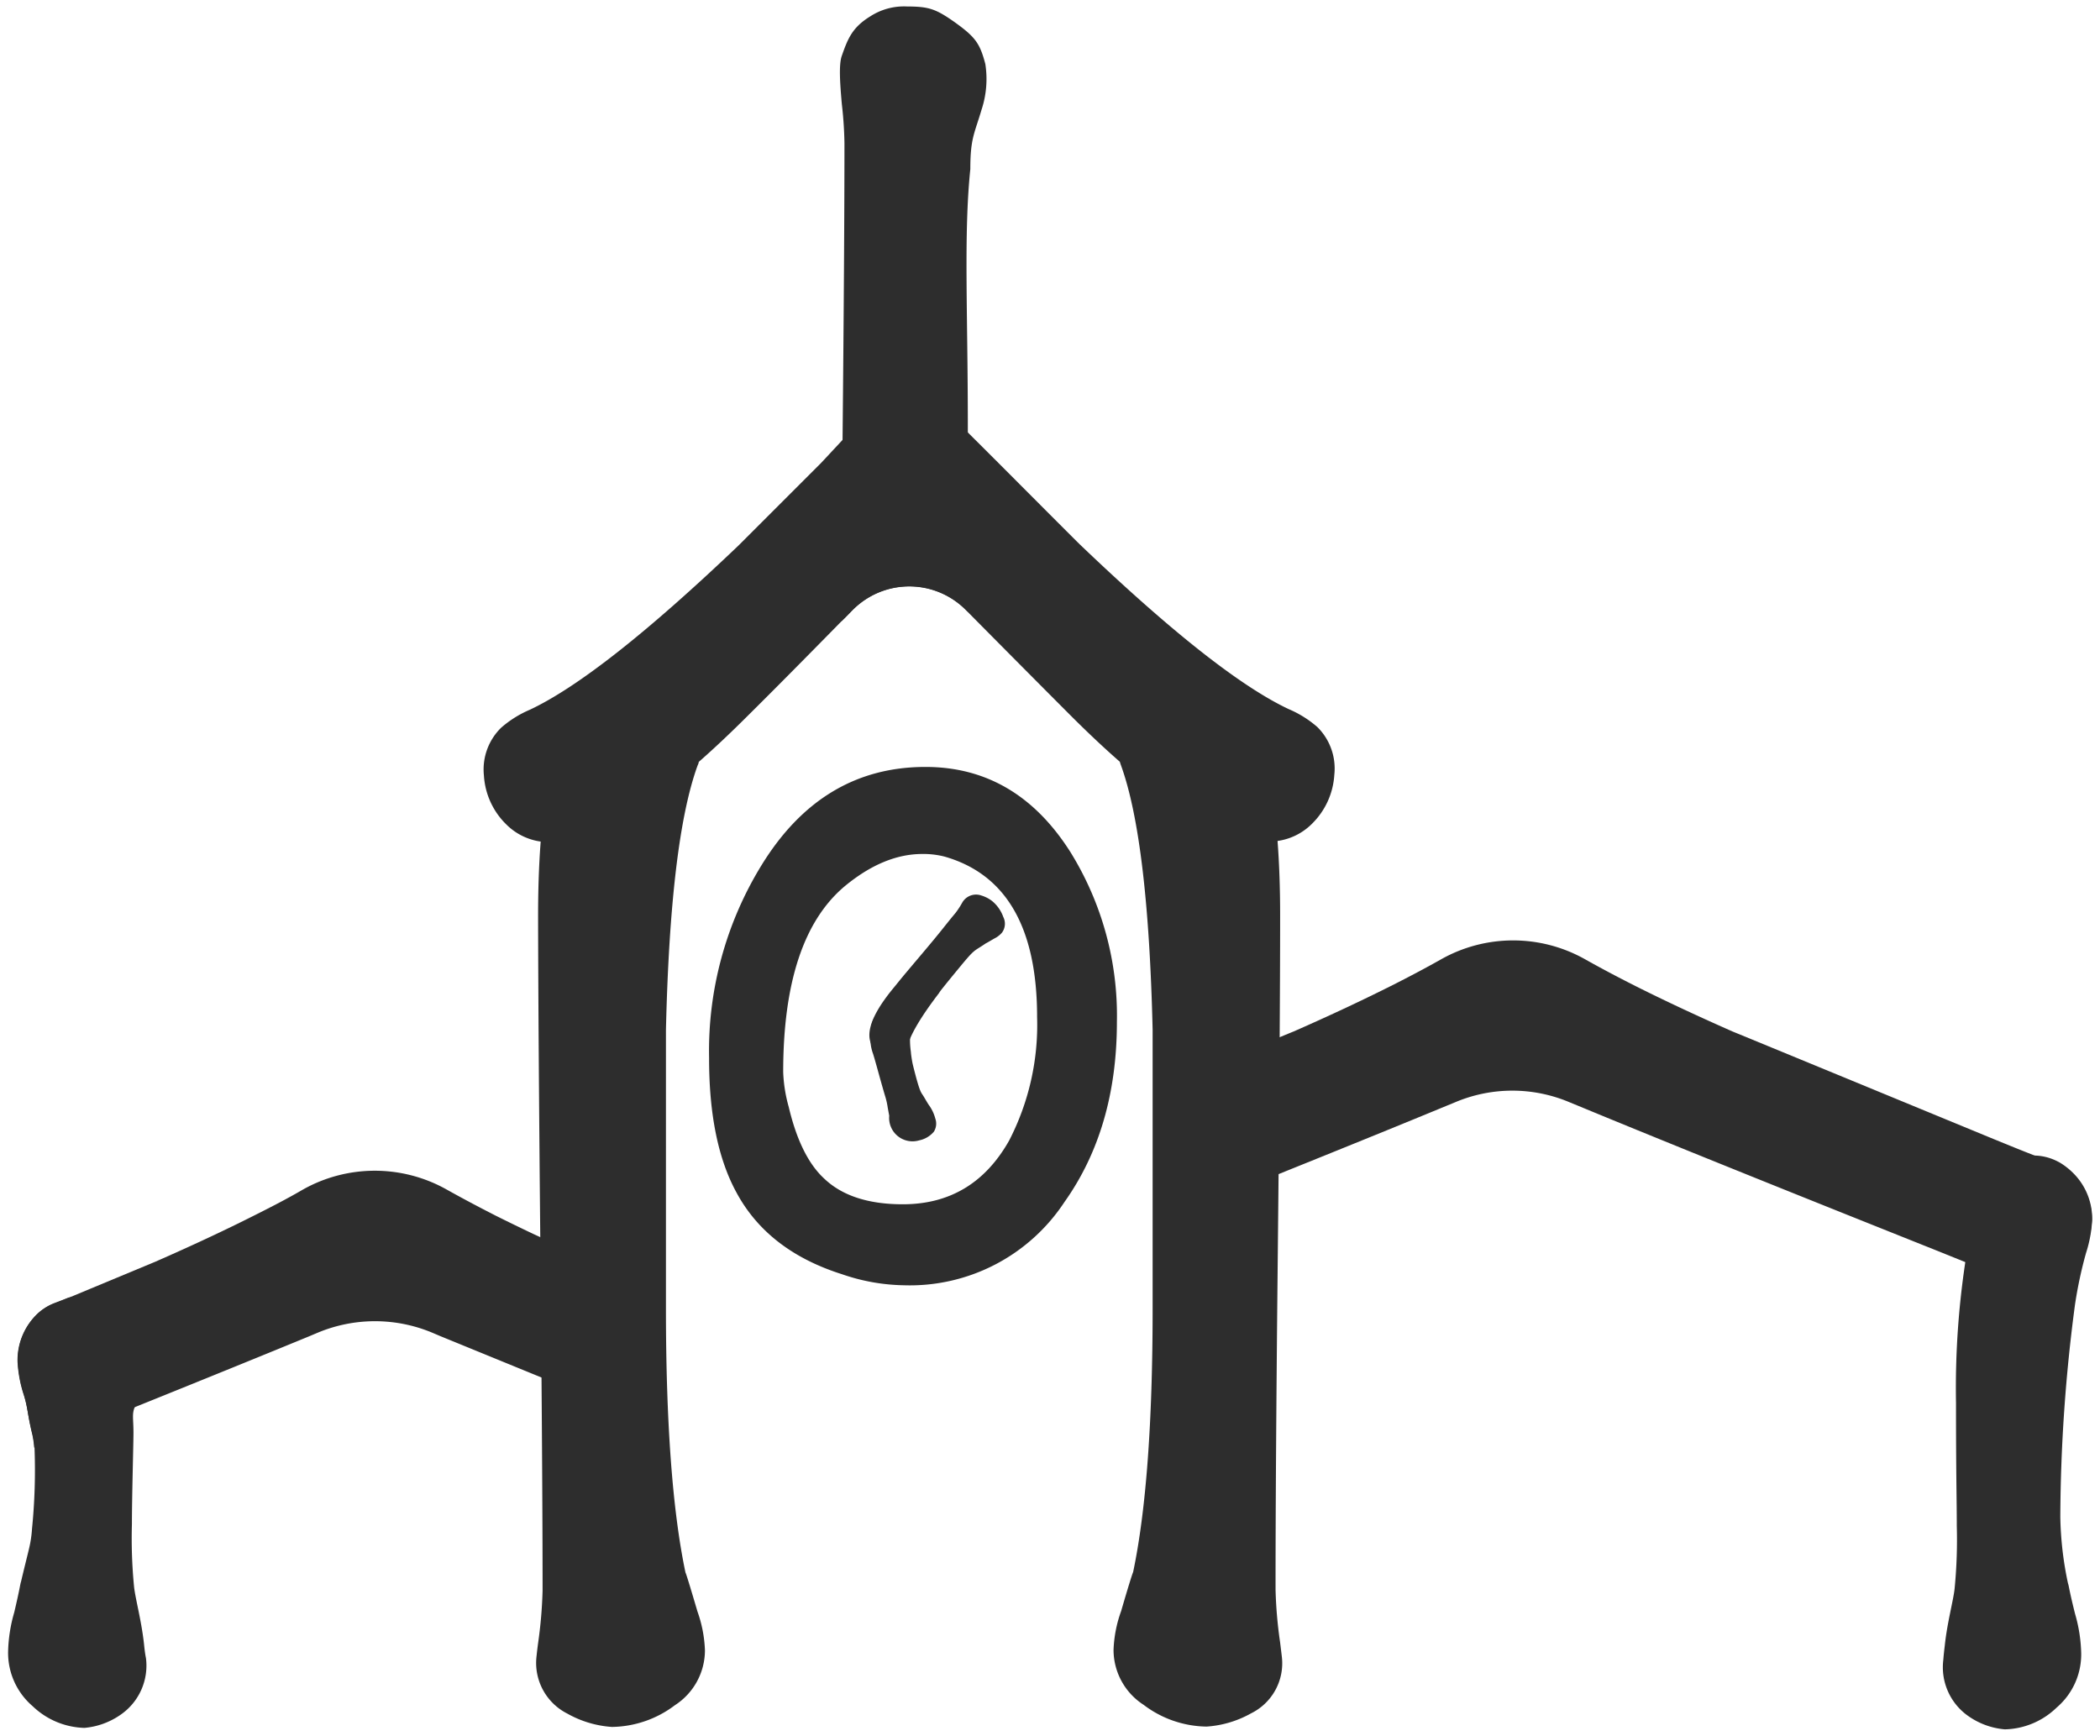
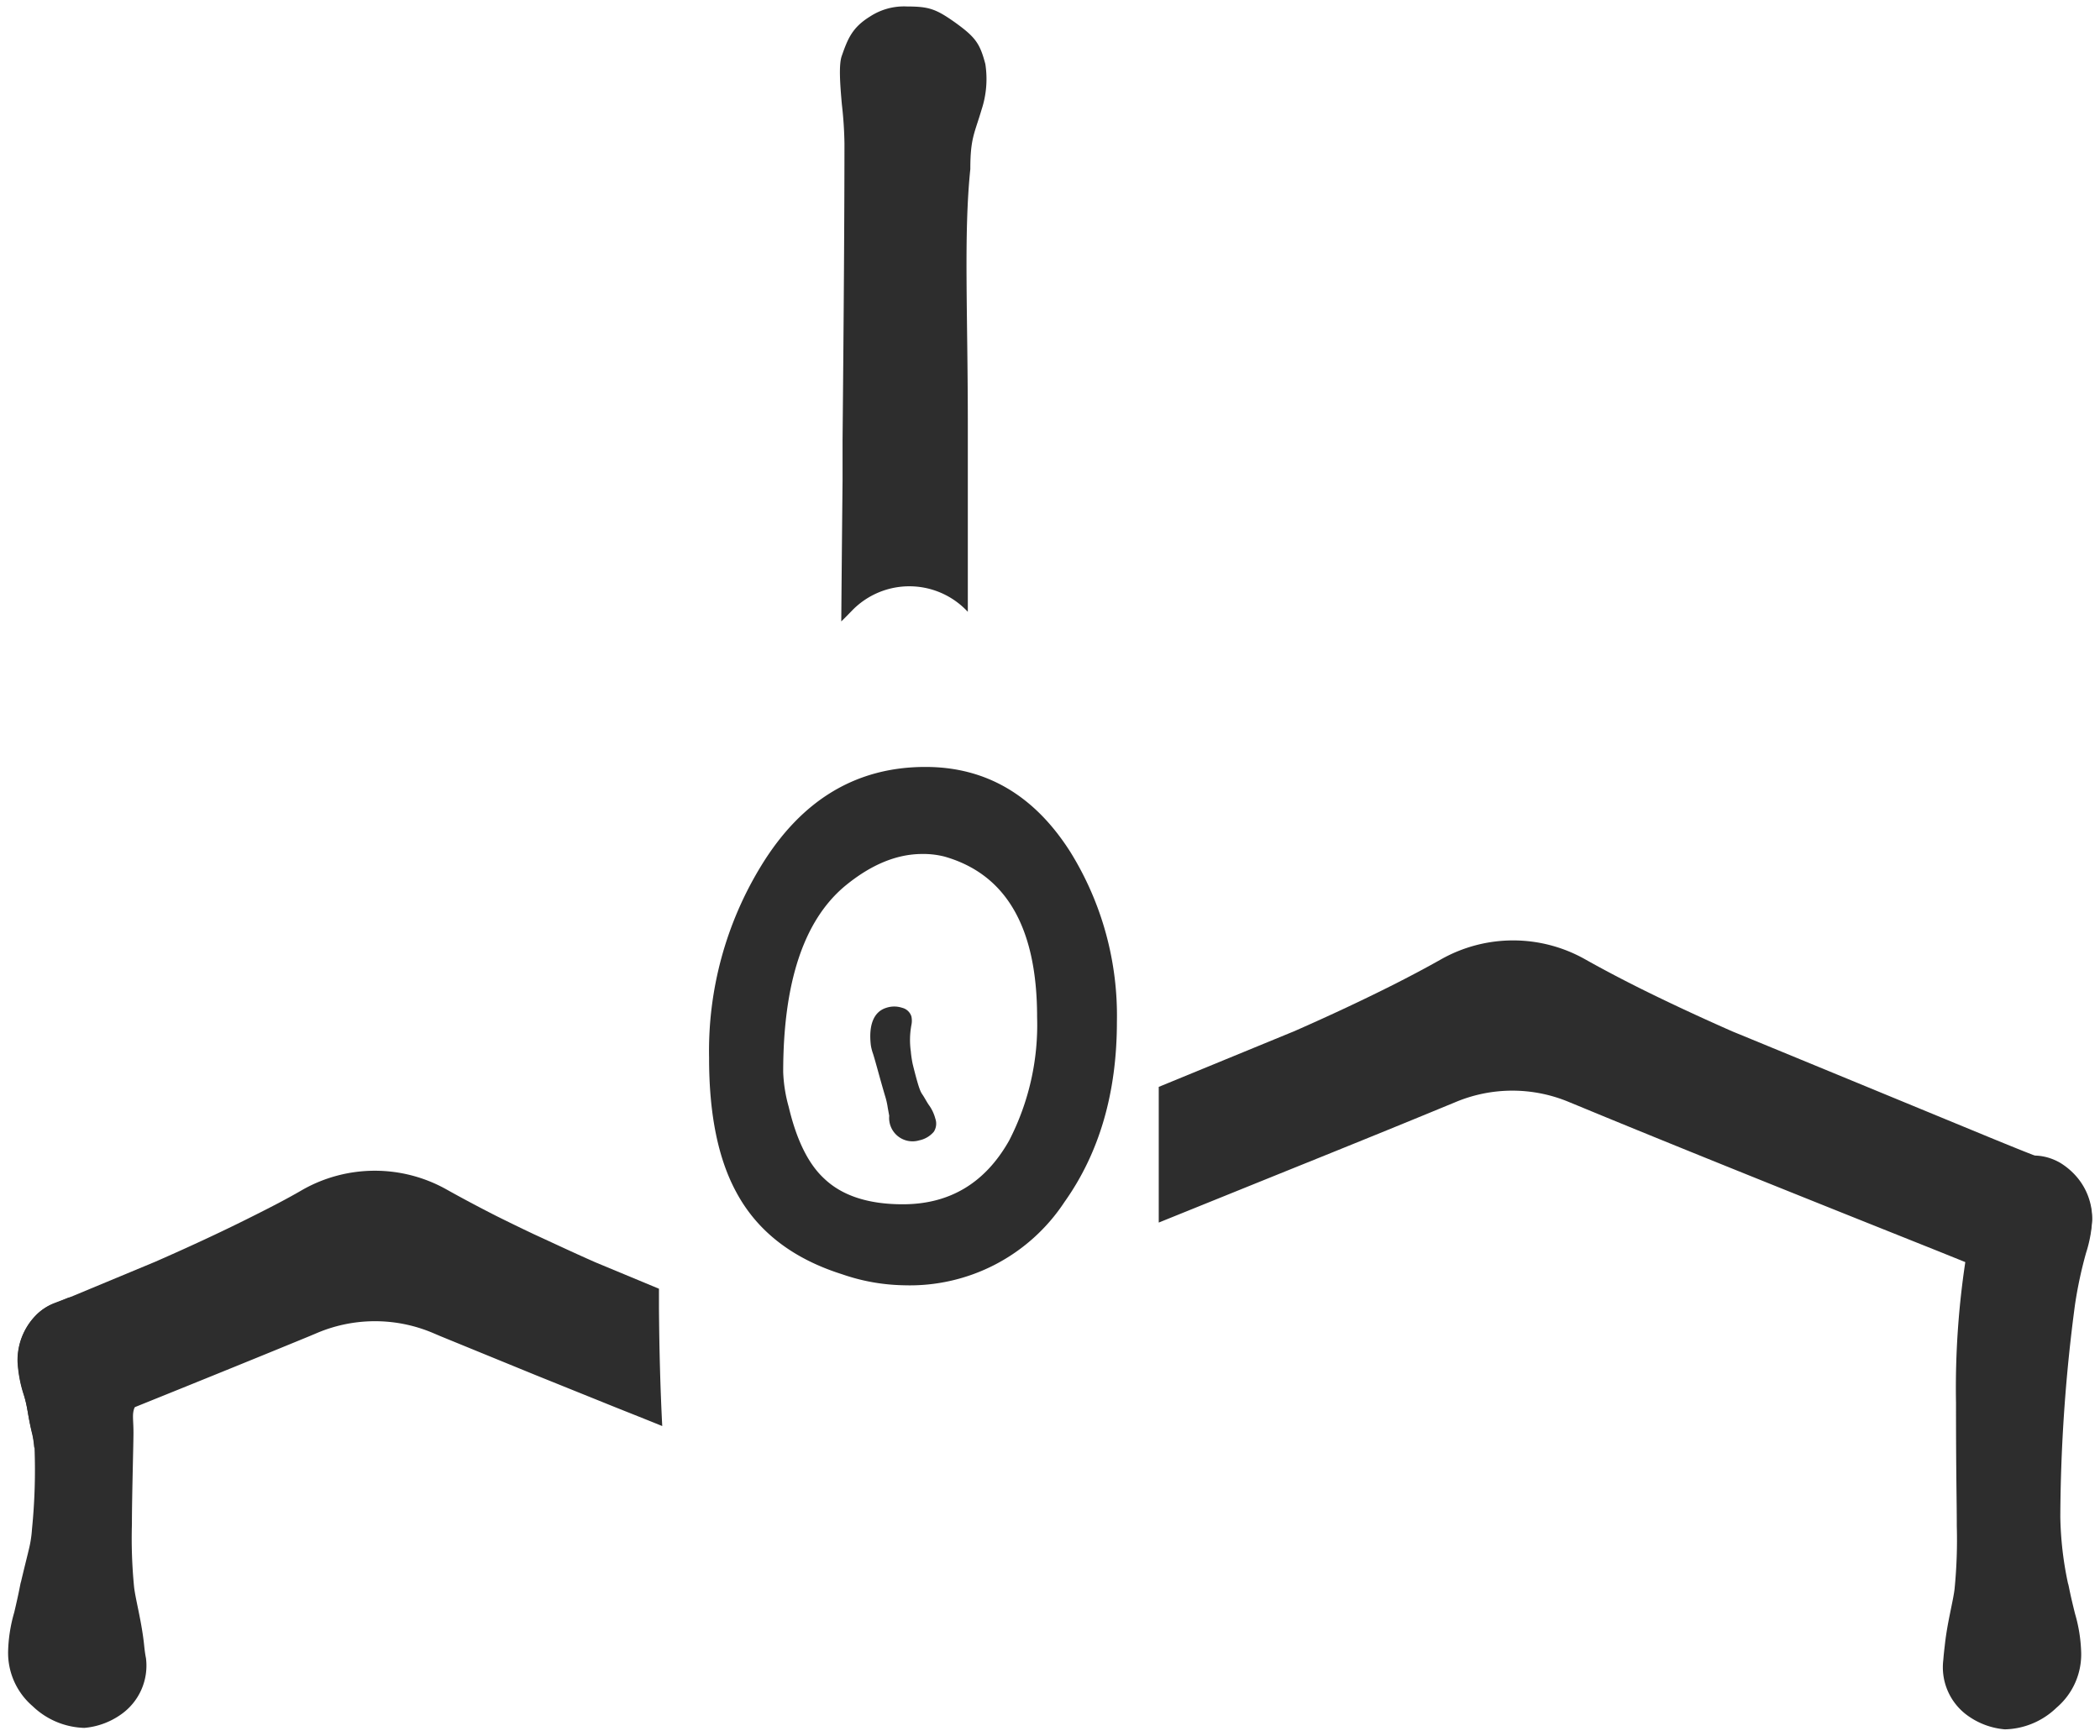
<svg xmlns="http://www.w3.org/2000/svg" viewBox="0 0 243.41 201.23">
  <defs>
    <style>.cls-1{fill:#2d2d2d;}</style>
  </defs>
  <g id="logo2">
    <g id="Calque_1" data-name="Calque 1">
-       <path class="cls-1" d="M104.76,122.17a1.54,1.54,0,0,1-1.39.5,3,3,0,0,1-1.67-.71q-2.53-2.08,1.82-7.37c1.32-1.61.55-.71,3.23-3.88s2.66-3.27,4-4.87a9.82,9.82,0,0,0,.8-1.23h0a1.84,1.84,0,0,1,2.19-.8,3.92,3.92,0,0,1,1.25.64,4.24,4.24,0,0,1,1.3,1.85,1.74,1.74,0,0,1-.16,1.83,2.81,2.81,0,0,1-.88.67c-.61.36-.95.55-1,.57-1.44,1-1.15.48-3.15,2.92-3.19,3.87-2,2.57-2.14,2.68q-3.19,4.14-3.8,6.34A2.39,2.39,0,0,1,104.76,122.17Z" />
      <path class="cls-1" d="M105.65,118.78a9.43,9.43,0,0,0-.07,3.16c0,.14.11,1,.23,1.5.72,2.9.9,3.14,1.13,3.48s.53.92.76,1.23a4.68,4.68,0,0,1,.71,1.52,1.75,1.75,0,0,1-.17,1.53,3,3,0,0,1-1.7,1,2.71,2.71,0,0,1-3.47-2.85l-.17-.92a8.75,8.75,0,0,0-.33-1.44c-.59-2-1.06-3.83-1.37-4.81a5.39,5.39,0,0,1-.26-1c-.26-2.18.23-3.87,1.8-4.35a2.9,2.9,0,0,1,1.82,0,1.5,1.5,0,0,1,1.08,1A2.42,2.42,0,0,1,105.65,118.78Z" />
      <path class="cls-1" d="M129.46,118.46q0,12.33-6.08,20.89A21.45,21.45,0,0,1,104.8,149a23,23,0,0,1-7.2-1.28Q89,145,85.36,138.24q-3.18-5.82-3.17-15.59a41.1,41.1,0,0,1,6.08-22.35q7-11.39,19-11.39,10.53,0,16.79,9.85A36,36,0,0,1,129.46,118.46Zm-9.25-.56q0-15.54-10.74-18.6a9.94,9.94,0,0,0-2.56-.3q-4.48,0-9,3.74-7.14,6-7.13,21.58a17.17,17.17,0,0,0,.64,4q1.36,5.76,4.09,8.29,3.12,3,9.13,3,8.16,0,12.33-7.39A29.23,29.23,0,0,0,120.21,117.9Z" />
      <path class="cls-1" d="M110.78,2.66C108.45,1,107.66.76,105.11.75a7.19,7.19,0,0,0-4.26,1.16c-2.06,1.27-2.58,2.57-3.27,4.54-.37,1-.22,3.2,0,5.65a45,45,0,0,1,.3,4.51q0,11.84-.22,34.43c0,1.52,0,3.09,0,4.69q-.09,8.91-.15,16.31c.44-.42.87-.87,1.31-1.32a9.24,9.24,0,0,1,13.16,0l.2.2V49.29c0-13.21-.49-22.15.29-29.69,0-3.61.49-4.12,1.31-6.91a11.35,11.35,0,0,0,.43-5.27C113.59,5.08,113.1,4.34,110.78,2.66Z" />
-       <path class="cls-1" d="M154.66,89.83a8.69,8.69,0,0,1-2.58,5.66,7,7,0,0,1-4,2c.2,2.62.3,5.49.3,8.63q0,13-.27,39.1t-.26,39.12a51,51,0,0,0,.53,6.08c.07.59.14,1.14.2,1.66a6.47,6.47,0,0,1-3.56,6.54,12.16,12.16,0,0,1-5.17,1.54,12.31,12.31,0,0,1-7.29-2.52,7.59,7.59,0,0,1-3.49-6.35,14.7,14.7,0,0,1,.88-4.52c.81-2.78,1.28-4.29,1.39-4.52q2.26-10.77,2.26-30.59V119.37q-.52-21.91-3.65-30.6c-.06-.16-.11-.31-.15-.46q-2.71-2.37-5.71-5.37-4.74-4.75-11.92-12l-.2-.2a9.24,9.24,0,0,0-13.16,0c-.44.45-.87.9-1.31,1.32-4.27,4.35-7.88,8-10.81,10.9-2,2-3.9,3.79-5.7,5.37,0,.15-.09.3-.15.46q-3.14,8.69-3.65,30.6V151.7q0,19.81,2.26,30.59c.11.23.57,1.74,1.39,4.52a15,15,0,0,1,.87,4.52,7.58,7.58,0,0,1-3.48,6.35,12.34,12.34,0,0,1-7.3,2.52,12.17,12.17,0,0,1-5.18-1.55A6.58,6.58,0,0,1,62.19,192c.05-.48.11-1,.18-1.51a52.7,52.7,0,0,0,.52-6.08q0-13-.25-39.12t-.27-39.1c0-3.14.1-6,.3-8.63a7,7,0,0,1-4-2,8.65,8.65,0,0,1-2.58-5.66,6.77,6.77,0,0,1,2-5.54,12.43,12.43,0,0,1,3.32-2.08q8.36-3.93,24.21-19.06l9.56-9.56L97.66,51l1.16-1.17a9.26,9.26,0,0,1,13.06,0l.25.25,3.48,3.47q9.15,9.18,9.55,9.56Q141,78.27,149.38,82.21a12.43,12.43,0,0,1,3.32,2.08A6.77,6.77,0,0,1,154.66,89.83Z" />
      <path class="cls-1" d="M239.7,183.56a39.69,39.69,0,0,1-.89-7.72h0a191.17,191.17,0,0,1,1.7-24.58,49,49,0,0,1,1.28-6,14.85,14.85,0,0,0,.71-3.83,7.44,7.44,0,0,0-2.06-5.3,8.21,8.21,0,0,0-1.63-1.32l-.09-.05a6.35,6.35,0,0,0-.88-.41,6,6,0,0,0-2.17-.39q-5.56,0-7.68,11.13a97.86,97.86,0,0,0-1.27,17.55c0,8.7.09,11.08.09,14.25a57.75,57.75,0,0,1-.25,7.25c-.14,1.38-.86,3.94-1.14,6.61-.07.58-.13,1.13-.17,1.66a6.9,6.9,0,0,0,2.91,6.54,8.61,8.61,0,0,0,4.22,1.53,8.89,8.89,0,0,0,6-2.52,8.11,8.11,0,0,0,2.85-6.34,17.77,17.77,0,0,0-.71-4.53C239.82,184.31,239.8,183.79,239.7,183.56Z" />
      <path class="cls-1" d="M240,136.12a9.49,9.49,0,0,0-2.06-1.35l0,0-1.07-.41c-2-.76-4-1.58-6.15-2.46q-29.1-12-29.9-12.32-6.39-2.82-11.45-5.37-3.08-1.56-5.64-3a17,17,0,0,0-16.69,0q-2.57,1.45-5.64,3c-3.36,1.69-7.18,3.49-11.46,5.37l-.3.12L134.31,126v15.73L149,135.79q11.52-4.64,18.7-7.61l.95-.39a17,17,0,0,1,13.29,0l.95.39q12.06,5,36.27,14.67l5.58,2.23,15.31,6.18a38.31,38.31,0,0,1,1.57-6,12.53,12.53,0,0,0,.86-3.83A6.75,6.75,0,0,0,240,136.12Z" />
      <path class="cls-1" d="M16.69,190.57c-.29-2.67-1-5.23-1.15-6.61a57.85,57.85,0,0,1-.25-7.26c0-3.15.18-9.27.18-10.62,0-1.59-.19-2.13.14-2.94a8.37,8.37,0,0,1,1-1.64c4.35-6.18-4-11.15-7.68-11.15a4.94,4.94,0,0,0-1,.08c-.51.21-1,.4-1.57.61a5.92,5.92,0,0,0-2.23,1.49h0a7.43,7.43,0,0,0-2.07,5.3,14.92,14.92,0,0,0,.71,3.83c.48,1.65.4,2.31,1,4.62A10.34,10.34,0,0,1,4,167.82a68.26,68.26,0,0,1-.29,9.42,13.57,13.57,0,0,1-.39,2.48c-.2.85-.47,1.89-.89,3.67-.09.23-.12.75-.78,3.53a17.64,17.64,0,0,0-.71,4.52,8.14,8.14,0,0,0,2.84,6.35,9,9,0,0,0,6,2.52,8.61,8.61,0,0,0,4.22-1.54,6.91,6.91,0,0,0,2.92-6.54C16.81,191.7,16.75,191.16,16.69,190.57Z" />
      <path class="cls-1" d="M76.76,165.32c-2.45-1-4.79-1.91-7-2.81l-7.71-3.11-11-4.5-.94-.4a17.21,17.21,0,0,0-13.29,0l-.95.4q-7.67,3.16-20.27,8.24c-3.58,1.45-7.46,3-11.64,4.68a10.34,10.34,0,0,0-.22-1.53c-.56-2.31-.48-3-1-4.62a14.92,14.92,0,0,1-.71-3.83,7.43,7.43,0,0,1,2.07-5.3h0a5.79,5.79,0,0,1,2.07-1.38L8,150.43,18,146.27q6.41-2.81,11.46-5.36c2-1,3.93-2,5.64-3a17,17,0,0,1,16.69,0q2.57,1.44,5.63,3,2.1,1.05,4.44,2.16c2.18,1,4.53,2.11,7,3.2l.3.13,7.22,3v2.31Q76.44,159.16,76.76,165.32Z" />
    </g>
  </g>
</svg>